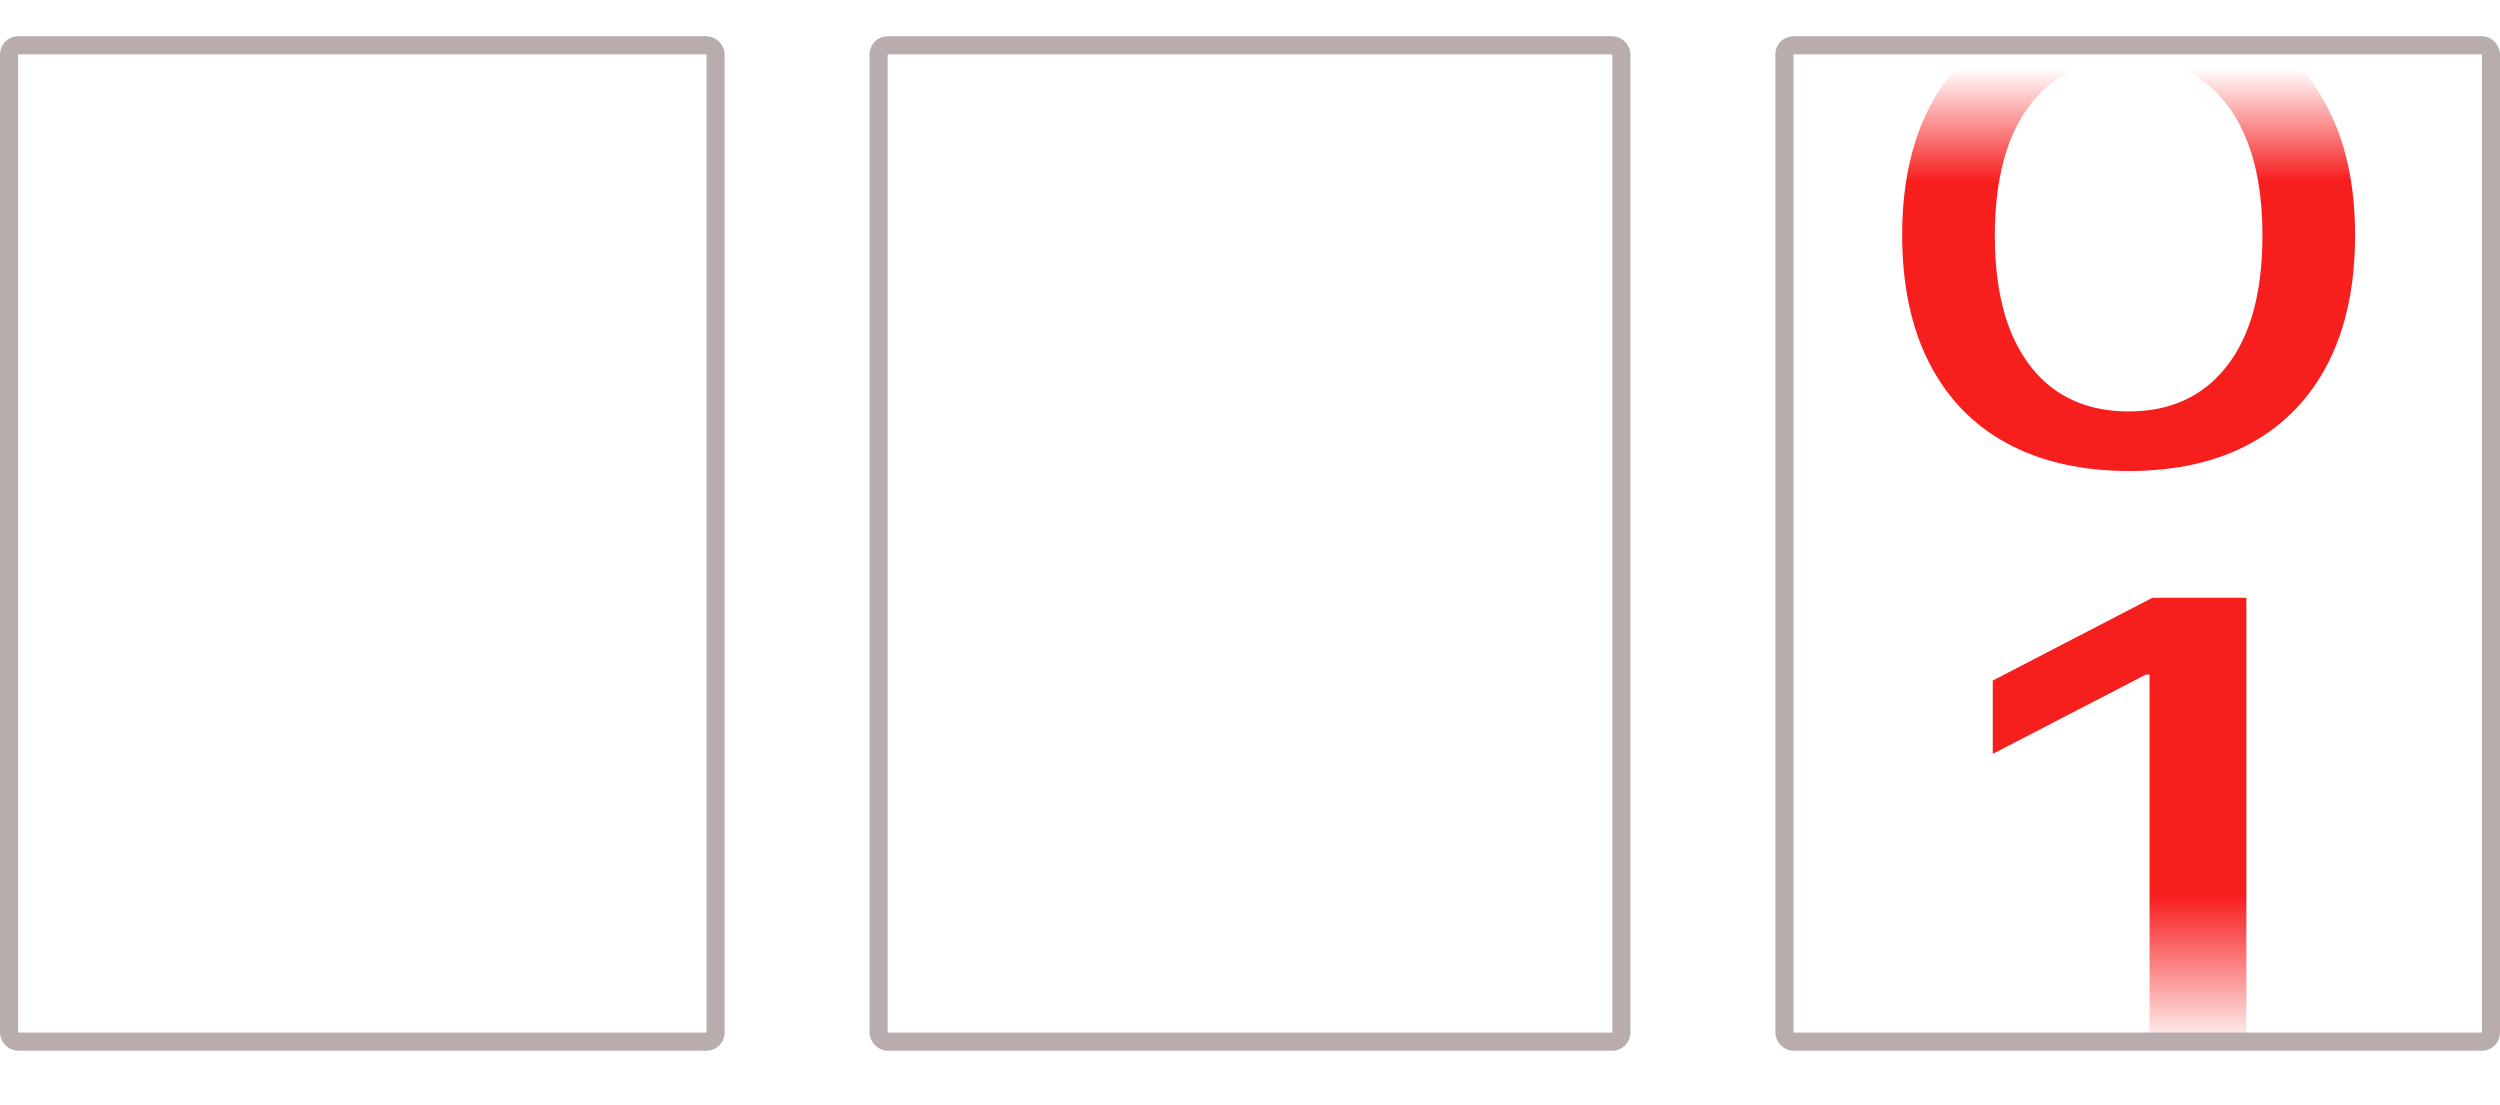
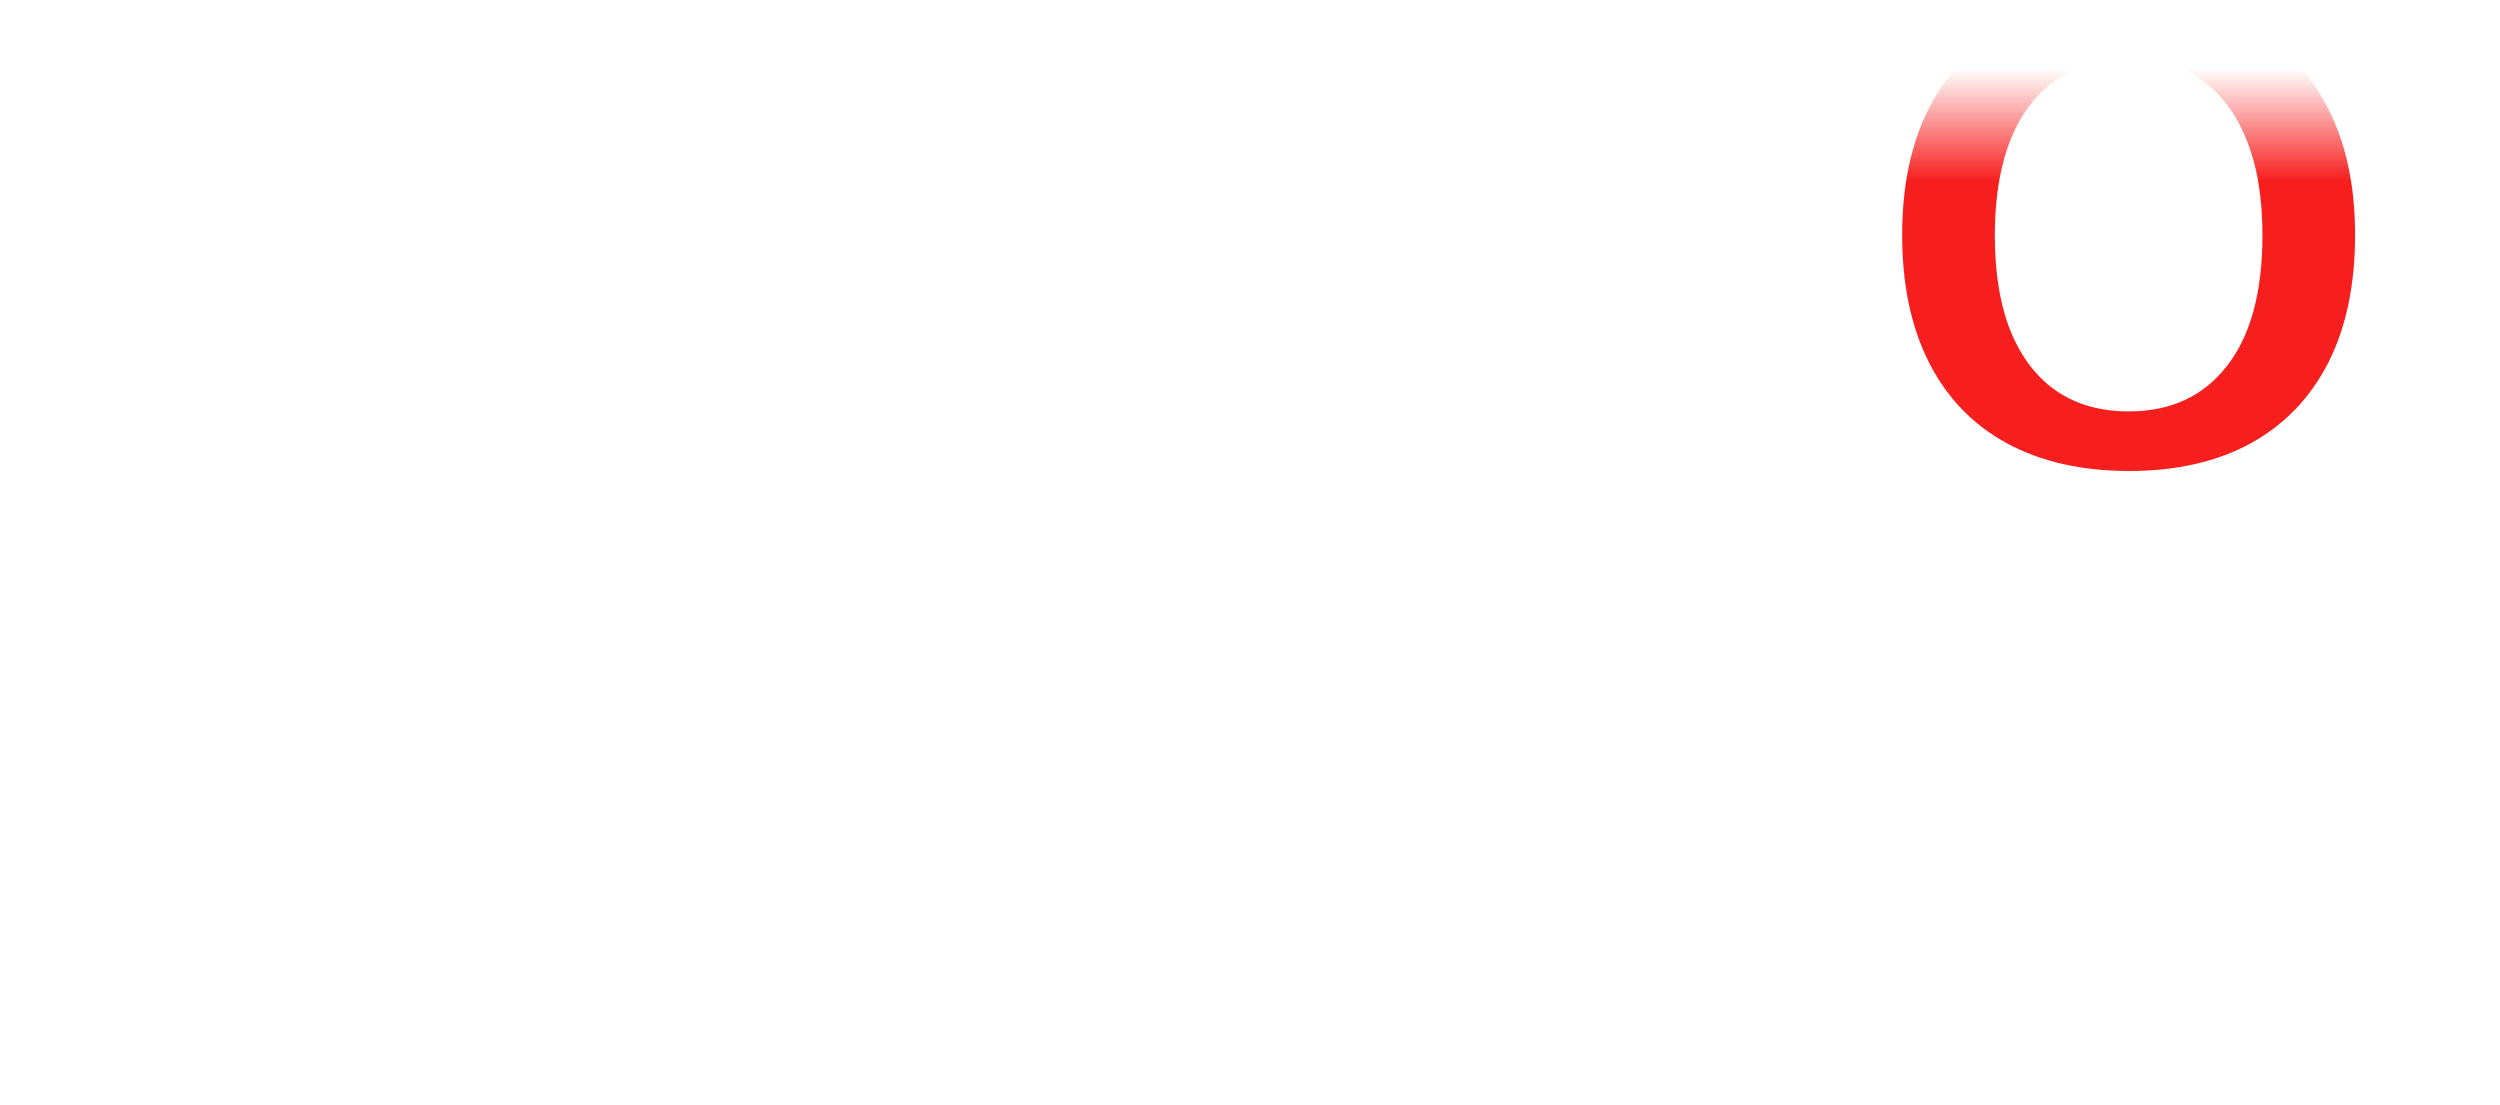
<svg xmlns="http://www.w3.org/2000/svg" width="138" height="61" viewBox="0 0 138 61" fill="none">
  <path d="M117.508 26C114.877 25.992 112.628 25.478 110.763 24.46C108.897 23.441 107.471 21.958 106.482 20.011C105.494 18.064 105 15.719 105 12.975C105 10.24 105.494 7.903 106.482 5.964C107.482 4.025 108.914 2.547 110.779 1.528C112.656 0.509 114.899 0 117.508 0C120.118 0 122.355 0.513 124.221 1.54C126.086 2.559 127.513 4.038 128.501 5.976C129.5 7.907 130 10.24 130 12.975C130 15.727 129.506 18.077 128.518 20.024C127.529 21.962 126.103 23.445 124.237 24.472C122.372 25.491 120.129 26 117.508 26ZM117.508 22.71C119.818 22.71 121.622 21.876 122.921 20.209C124.232 18.541 124.887 16.13 124.887 12.975C124.887 10.881 124.587 9.11 123.987 7.664C123.399 6.21 122.549 5.11 121.439 4.362C120.34 3.606 119.03 3.228 117.508 3.228C115.21 3.228 113.406 4.066 112.095 5.742C110.785 7.418 110.124 9.829 110.113 12.975C110.113 15.078 110.408 16.857 110.996 18.311C111.596 19.757 112.445 20.853 113.544 21.601C114.644 22.34 115.965 22.71 117.508 22.71Z" fill="url(#paint0_linear_33_18)" />
-   <path d="M124 33V61H118.655V37.238H118.448L110 41.613V37.566L118.81 33H124Z" fill="url(#paint1_linear_33_18)" />
-   <rect x="0.5" y="2.5" width="39" height="55" rx="0.5" stroke="#B9ACAC" />
-   <rect x="48.5" y="2.5" width="41" height="55" rx="0.5" stroke="#B9ACAC" />
-   <rect x="98.5" y="2.5" width="39" height="55" rx="0.5" stroke="#B9ACAC" />
  <defs>
    <linearGradient id="paint0_linear_33_18" x1="117.5" y1="0" x2="117.5" y2="26" gradientUnits="userSpaceOnUse">
      <stop offset="0.146" stop-color="#F71E1E" stop-opacity="0" />
      <stop offset="0.385" stop-color="#F71E1E" />
      <stop offset="1" stop-color="#F71E1E" />
    </linearGradient>
    <linearGradient id="paint1_linear_33_18" x1="117" y1="33" x2="117" y2="61" gradientUnits="userSpaceOnUse">
      <stop stop-color="#F71E1E" />
      <stop offset="0.589" stop-color="#F71E1E" />
      <stop offset="0.891" stop-color="#F71E1E" stop-opacity="0" />
    </linearGradient>
  </defs>
</svg>